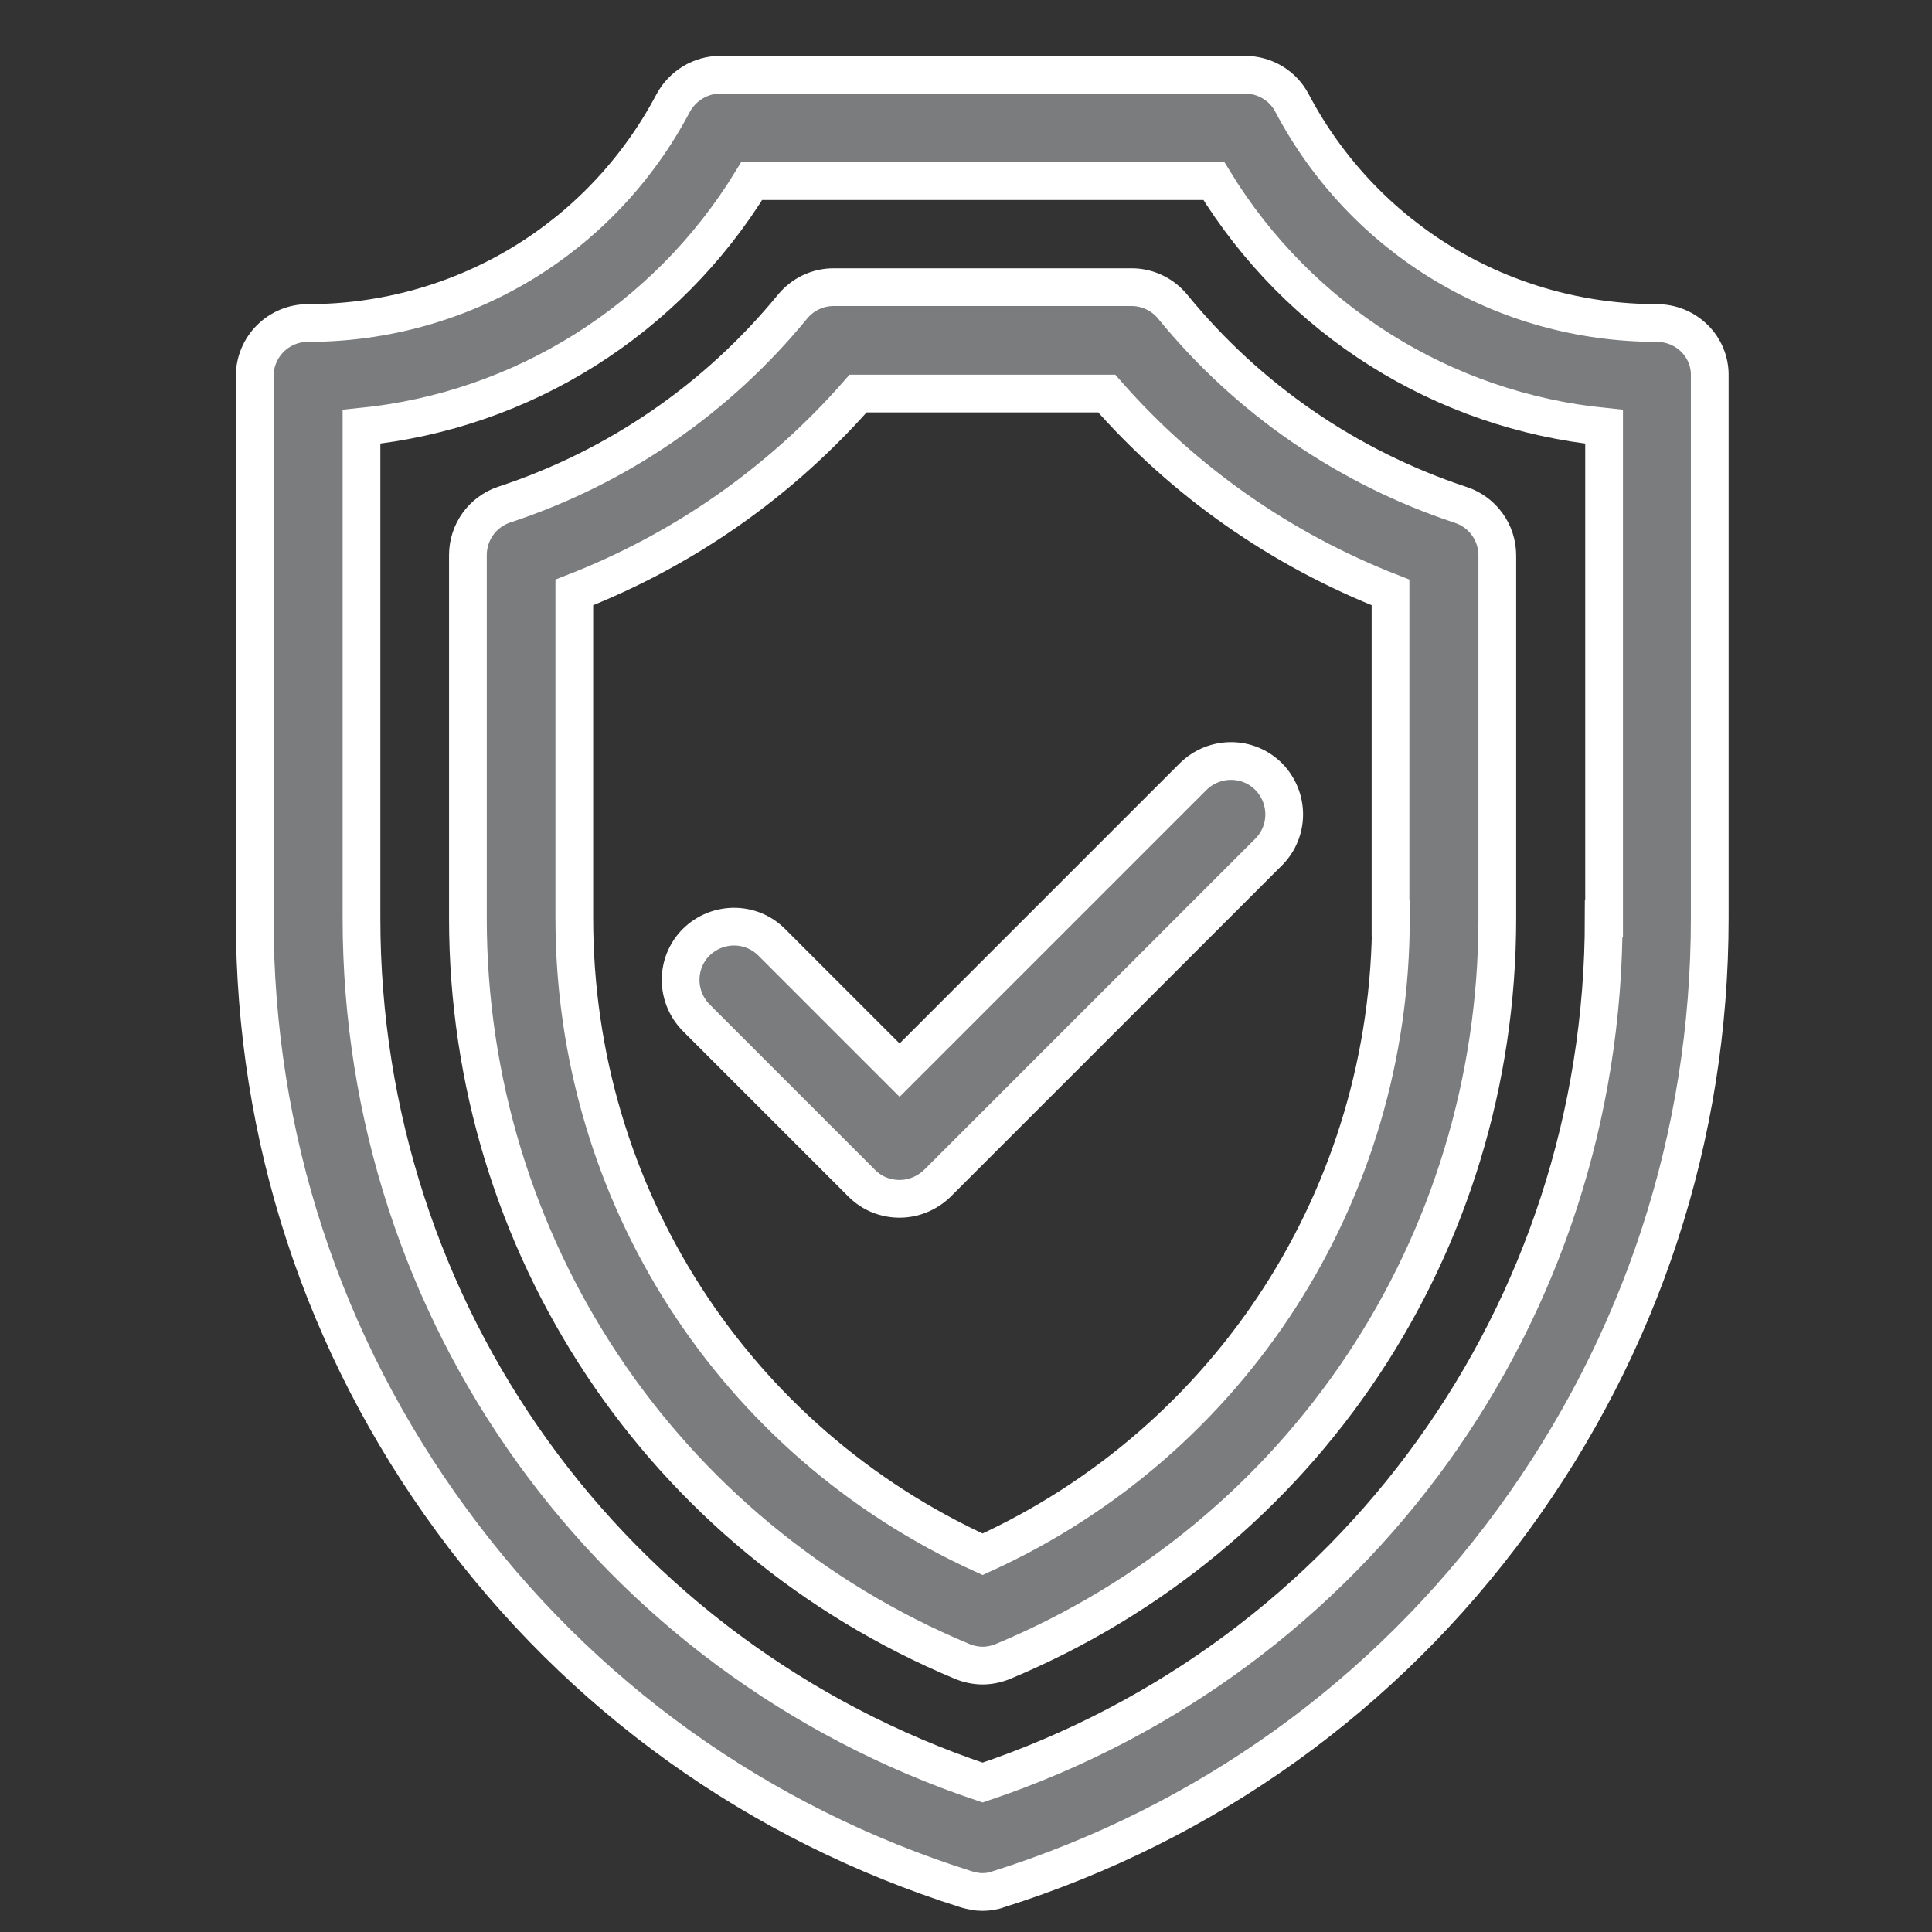
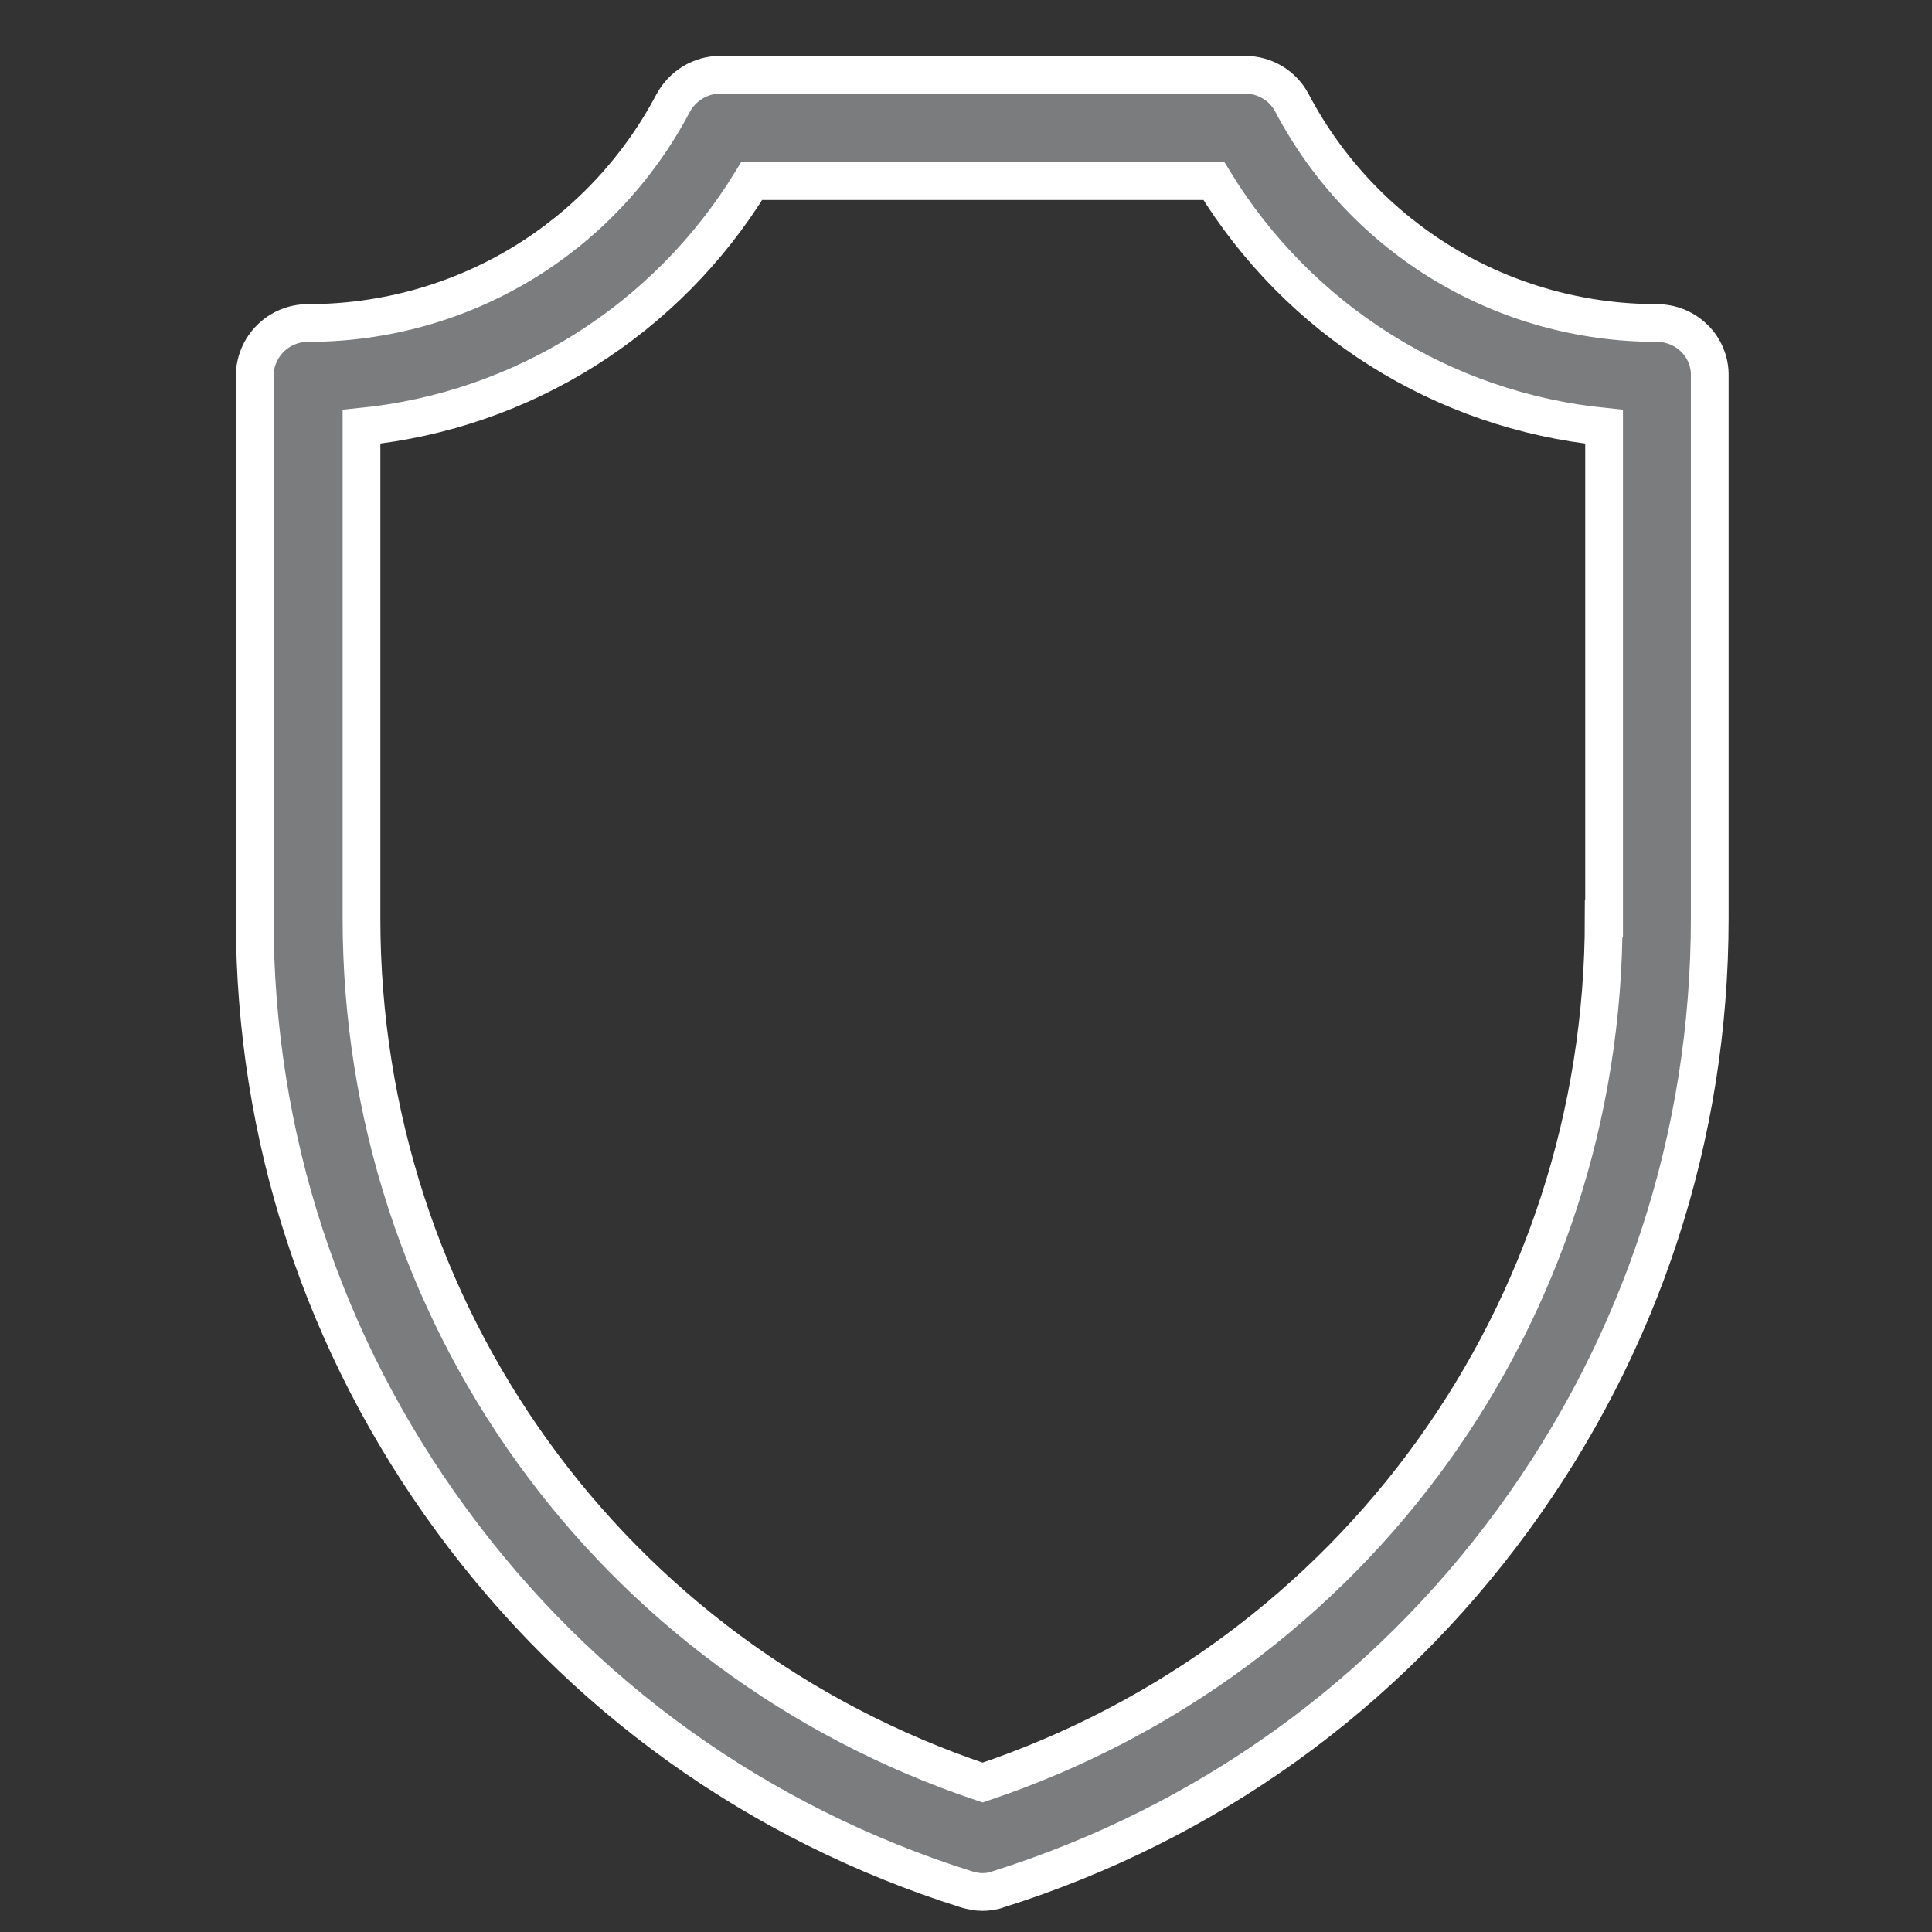
<svg xmlns="http://www.w3.org/2000/svg" version="1.1" id="Capa_1" x="0px" y="0px" viewBox="0 0 512 512" style="enable-background:new 0 0 512 512;" xml:space="preserve">
  <rect x="0" y="0" width="512" height="512" fill="#333333" stroke="none" />
  <style type="text/css">
	.st0{fill:#7B7C7D;stroke:#FFFFFF;stroke-width:10;stroke-miterlimit:10;}
</style>
  <g>
-     <path class="st0" d="M204.5,249.7c-5.5-5.5-14.4-5.5-20,0c-5.5,5.5-5.5,14.4,0,20l43.9,43.9c2.8,2.8,6.4,4.1,10,4.1   c3.6,0,7.2-1.4,10-4.1l87.8-87.8c5.5-5.5,5.5-14.4,0-20c-5.5-5.5-14.4-5.5-20,0l-77.8,77.8L204.5,249.7z" />
    <path class="st0" d="M439.1,85.6c-40.7,0-77.7-22.3-96.7-58.3c-2.4-4.6-7.2-7.5-12.5-7.5H190.9c-5.2,0-10,2.9-12.5,7.5   c-19,36-56,58.3-96.8,58.3c-7.8,0-14.1,6.3-14.1,14.1v143.7c0,57.8,18,112.9,52.2,159.5c34.1,46.6,81.3,80.4,136.4,97.8   c1.4,0.4,2.8,0.7,4.2,0.7s2.9-0.2,4.2-0.7c55.1-17.4,102.3-51.2,136.4-97.8c34.1-46.6,52.2-101.8,52.2-159.5V99.7   C453.3,91.9,446.9,85.6,439.1,85.6L439.1,85.6z M425,243.4c0,104.4-66,195.9-164.6,229c-98.7-33.1-164.6-124.6-164.6-229V113.1   c42.7-4.3,80.9-28.3,103.4-65.1h122.5c22.5,36.8,60.6,60.8,103.4,65.1V243.4z" />
-     <path class="st0" d="M310.8,81.3c-2.7-3.3-6.7-5.2-10.9-5.2h-79c-4.2,0-8.2,1.9-10.9,5.2c-20,24.4-46.3,42.5-76.3,52.4   c-5.8,1.9-9.7,7.3-9.7,13.4v96.3c0,86.4,51.4,163.7,131,196.9c1.7,0.7,3.6,1.1,5.4,1.1s3.7-0.4,5.4-1.1   c79.6-33.2,131-110.4,131-196.9v-96.2c0-6.1-3.9-11.5-9.7-13.4C357.2,123.9,330.8,105.8,310.8,81.3L310.8,81.3z M368.6,243.4   c0,73-42.3,138.5-108.2,168.5c-65.9-30-108.2-95.4-108.2-168.5V157c29-11.3,54.7-29.3,75.2-52.7h65.9   c20.5,23.4,46.3,41.4,75.2,52.7V243.4z" />
  </g>
</svg>